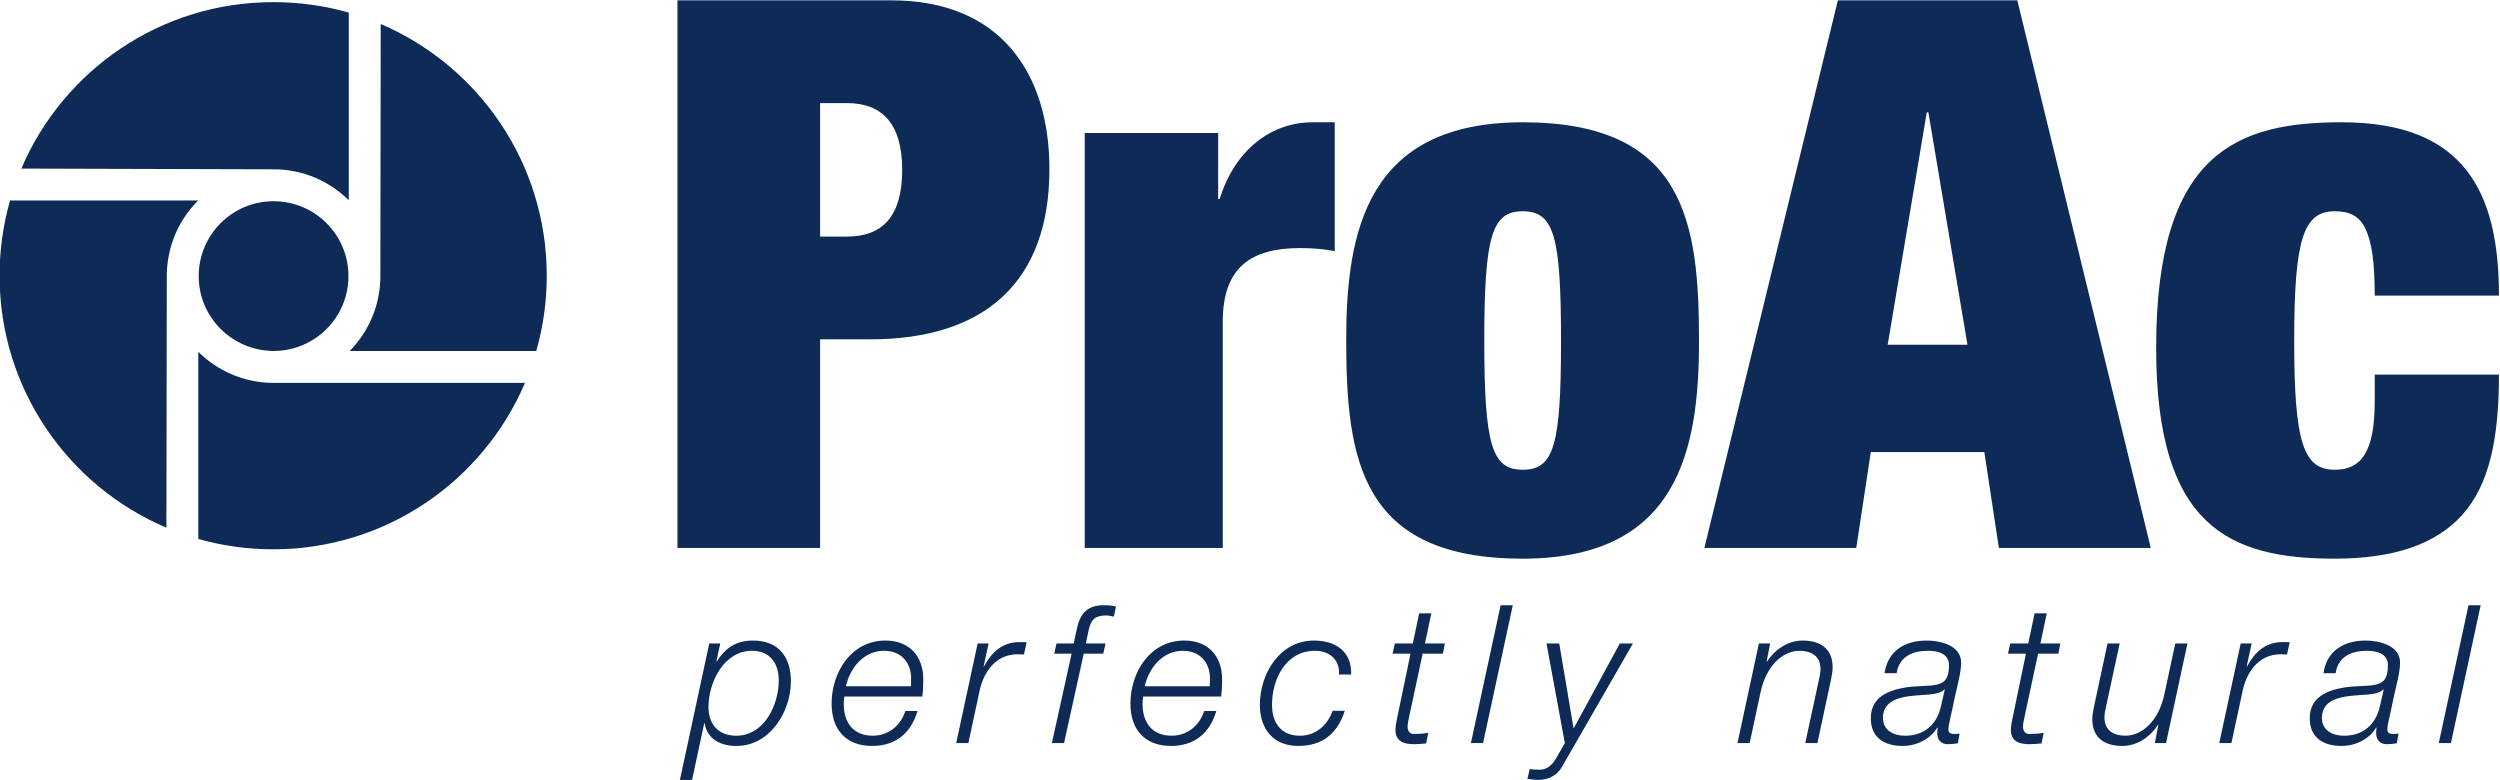
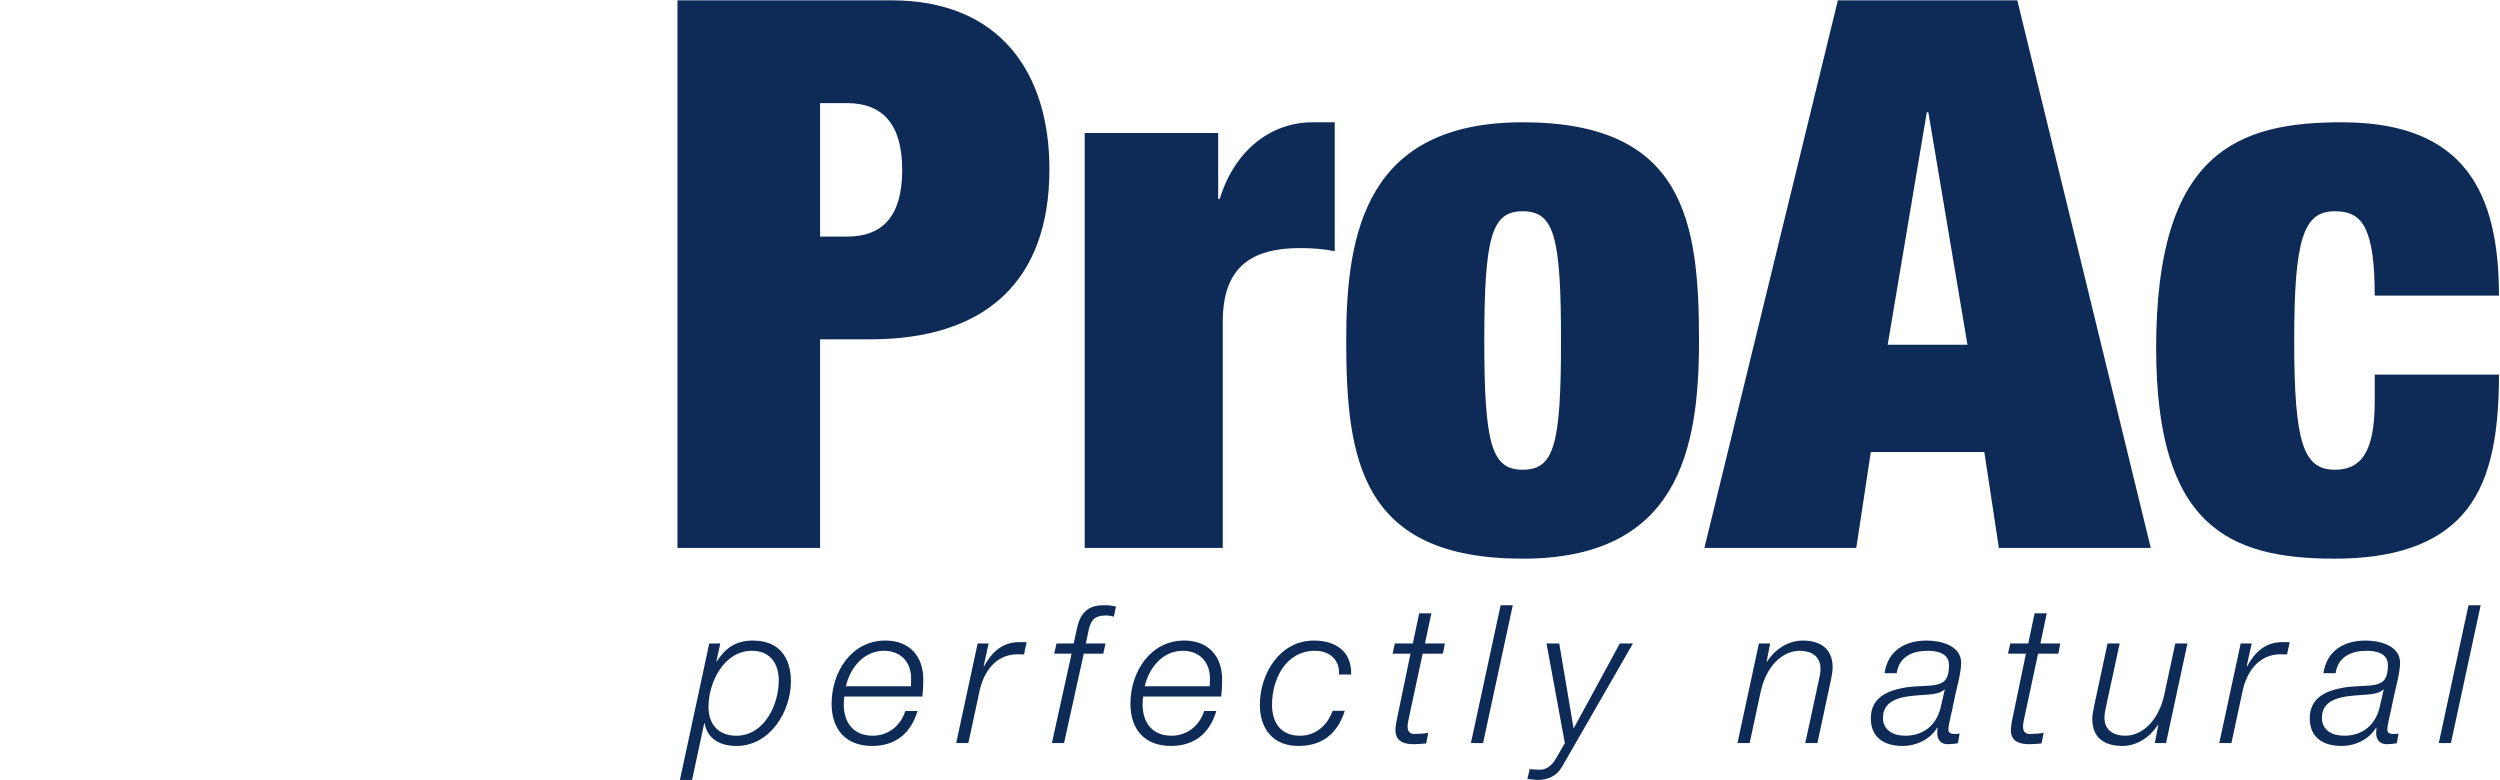
<svg xmlns="http://www.w3.org/2000/svg" xmlns:ns1="http://sodipodi.sourceforge.net/DTD/sodipodi-0.dtd" xmlns:ns2="http://www.inkscape.org/namespaces/inkscape" version="1.1" id="svg367" xml:space="preserve" width="207.169" height="64.618" viewBox="0 0 207.169 64.618" ns1:docname="proac.svg" ns2:version="1.0.1 (3bc2e813f5, 2020-09-07)">
  <defs id="defs371">
    <clipPath clipPathUnits="userSpaceOnUse" id="clipPath383">
      <path d="M 0,113.386 H 680.315 V 0 H 0 Z" id="path381" />
    </clipPath>
  </defs>
  <ns1:namedview pagecolor="#ffffff" bordercolor="#666666" borderopacity="1" objecttolerance="10" gridtolerance="10" guidetolerance="10" ns2:pageopacity="0" ns2:pageshadow="2" ns2:window-width="839" ns2:window-height="480" id="namedview369" showgrid="false" ns2:zoom="1.5125346" ns2:cx="68.86043" ns2:cy="39.400802" ns2:window-x="663" ns2:window-y="343" ns2:window-maximized="0" ns2:current-layer="g377" />
  <g id="g375" ns2:groupmode="layer" ns2:label="ProAc_Logo_282_cmyk copy" transform="matrix(1.333,0,0,-1.333,-139.191,114.991)">
    <g id="g377">
      <g id="g379" clip-path="url(#clipPath383)">
        <g id="g385" transform="translate(104.393,69.124)">
-           <path d="M 0,0 C 0,1.622 0.227,3.191 0.651,4.678 H 12.345 C 11.141,3.475 10.396,1.813 10.396,-0.023 L 10.371,-15.664 C 4.275,-13.078 0,-7.039 0,0 M 16.994,6.615 1.354,6.661 c 2.592,6.083 8.625,10.347 15.654,10.347 1.631,0 3.208,-0.223 4.701,-0.651 V 4.691 c -1.2,1.19 -2.852,1.925 -4.675,1.925 z m 6.678,-6.52 0.021,15.555 C 29.763,13.053 34.016,7.02 34.016,0 c 0,-1.622 -0.227,-3.191 -0.651,-4.678 H 21.768 c 1.178,1.199 1.905,2.842 1.905,4.655 z m -6.638,-4.773 c -2.593,0.022 -4.655,2.098 -4.655,4.655 0,2.571 2.084,4.655 4.655,4.655 2.57,0 4.654,-2.084 4.654,-4.655 0,-2.571 -2.084,-4.655 -4.654,-4.655 m -0.04,-1.984 h 15.668 c -2.592,-6.082 -8.625,-10.346 -15.654,-10.346 -1.613,0 -3.175,0.225 -4.654,0.645 V -4.73 c 1.192,-1.185 2.83,-1.92 4.64,-1.932" style="fill:#0e2b58;fill-opacity:1;fill-rule:nonzero;stroke:none" id="path387" />
-         </g>
+           </g>
        <g id="g389" transform="translate(146.687,37.78)">
          <path d="M 0,0 H 0.756 L 1.512,3.527 H 1.536 C 1.704,2.52 2.544,2.111 3.516,2.111 5.592,2.111 6.9,4.236 6.9,6.131 6.9,7.645 6.132,8.664 4.548,8.664 3.456,8.664 2.82,8.184 2.292,7.367 H 2.268 l 0.24,1.117 H 1.824 Z m 4.476,8.027 c 1.14,0 1.668,-0.791 1.668,-1.847 0,-1.512 -0.9,-3.432 -2.64,-3.432 -1.104,0 -1.728,0.707 -1.728,1.787 0,1.537 0.96,3.492 2.7,3.492" style="fill:#0e2b58;fill-opacity:1;fill-rule:nonzero;stroke:none" id="path391" />
        </g>
        <g id="g393" transform="translate(157.005,43.601)">
          <path d="M 0,0 C 0.264,1.15 1.116,2.207 2.364,2.207 3.408,2.207 4.056,1.512 4.056,0.479 4.056,0.324 4.044,0.168 4.044,0 Z m 4.752,-0.637 c 0.048,0.373 0.06,0.721 0.06,1.069 0,1.439 -0.864,2.412 -2.352,2.412 -2.124,0 -3.348,-1.969 -3.348,-3.924 0,-1.609 0.888,-2.629 2.52,-2.629 1.464,0 2.412,0.793 2.82,2.172 H 3.696 C 3.408,-2.438 2.652,-3.072 1.668,-3.072 c -1.224,0 -1.8,0.84 -1.8,1.955 0,0.168 0.012,0.336 0.036,0.48 z" style="fill:#0e2b58;fill-opacity:1;fill-rule:nonzero;stroke:none" id="path395" />
        </g>
        <g id="g397" transform="translate(163.863,40.071)">
          <path d="m 0,0 h 0.756 l 0.696,3.24 c 0.252,1.164 0.972,2.256 2.328,2.281 0.144,0 0.288,-0.013 0.432,-0.013 L 4.38,6.266 C 4.248,6.277 4.104,6.277 3.972,6.277 2.868,6.289 2.208,5.652 1.728,4.766 H 1.704 L 2.016,6.193 H 1.332 Z" style="fill:#0e2b58;fill-opacity:1;fill-rule:nonzero;stroke:none" id="path399" />
        </g>
        <g id="g401" transform="translate(173.148,46.265)">
          <path d="m 0,0 h -1.224 l 0.18,0.863 C -0.9,1.475 -0.66,1.74 0.048,1.74 0.204,1.74 0.36,1.691 0.516,1.668 l 0.132,0.623 c -0.252,0.072 -0.516,0.084 -0.78,0.084 -1.032,0 -1.464,-0.564 -1.656,-1.477 L -1.98,0 h -1.068 l -0.144,-0.637 h 1.08 l -1.224,-5.556 h 0.756 l 1.224,5.556 h 1.212 z" style="fill:#0e2b58;fill-opacity:1;fill-rule:nonzero;stroke:none" id="path403" />
        </g>
        <g id="g405" transform="translate(175.582,43.601)">
          <path d="M 0,0 C 0.264,1.15 1.116,2.207 2.364,2.207 3.408,2.207 4.056,1.512 4.056,0.479 4.056,0.324 4.044,0.168 4.044,0 Z m 4.752,-0.637 c 0.048,0.373 0.06,0.721 0.06,1.069 0,1.439 -0.864,2.412 -2.352,2.412 -2.124,0 -3.348,-1.969 -3.348,-3.924 0,-1.609 0.888,-2.629 2.52,-2.629 1.464,0 2.412,0.793 2.82,2.172 H 3.696 C 3.408,-2.438 2.652,-3.072 1.668,-3.072 c -1.224,0 -1.8,0.84 -1.8,1.955 0,0.168 0.012,0.336 0.036,0.48 z" style="fill:#0e2b58;fill-opacity:1;fill-rule:nonzero;stroke:none" id="path407" />
        </g>
        <g id="g409" transform="translate(188.416,44.331)">
          <path d="m 0,0 c 0.048,1.441 -0.972,2.113 -2.316,2.113 -2.124,0 -3.36,-2.064 -3.36,-3.996 0,-1.523 0.852,-2.556 2.388,-2.556 1.5,0 2.436,0.767 2.892,2.183 h -0.756 c -0.324,-0.898 -1.044,-1.547 -2.04,-1.547 -1.176,0 -1.728,0.817 -1.728,1.92 0,1.608 0.864,3.36 2.676,3.36 0.888,0 1.548,-0.551 1.488,-1.477 z" style="fill:#0e2b58;fill-opacity:1;fill-rule:nonzero;stroke:none" id="path411" />
        </g>
        <g id="g413" transform="translate(190.989,45.628)">
          <path d="M 0,0 H 1.116 L 0.264,-4.104 C 0.204,-4.381 0.18,-4.607 0.18,-4.74 c 0,-0.744 0.576,-0.887 1.14,-0.887 0.252,0 0.516,0.023 0.768,0.047 l 0.132,0.66 c -0.3,-0.049 -0.588,-0.072 -0.888,-0.072 -0.288,0 -0.396,0.217 -0.396,0.431 0,0.194 0.024,0.301 0.084,0.588 L 1.872,0 h 1.26 l 0.12,0.637 H 2.016 L 2.412,2.508 H 1.656 L 1.26,0.637 H 0.144 Z" style="fill:#0e2b58;fill-opacity:1;fill-rule:nonzero;stroke:none" id="path415" />
        </g>
        <g id="g417" transform="translate(195.86,40.071)">
          <path d="M 0,0 H 0.756 L 2.604,8.568 H 1.848 Z" style="fill:#0e2b58;fill-opacity:1;fill-rule:nonzero;stroke:none" id="path419" />
        </g>
        <g id="g421" transform="translate(199.371,37.841)">
          <path d="m 0,0 c 0.216,-0.014 0.444,-0.061 0.66,-0.061 0.648,0 1.188,0.276 1.5,0.829 L 6.564,8.424 H 5.748 L 2.892,3.168 H 2.868 L 1.98,8.424 H 1.188 L 2.328,2.23 1.764,1.248 C 1.572,0.924 1.248,0.574 0.792,0.574 0.576,0.574 0.36,0.588 0.144,0.611 Z" style="fill:#0e2b58;fill-opacity:1;fill-rule:nonzero;stroke:none" id="path423" />
        </g>
        <g id="g425" transform="translate(212.432,40.071)">
          <path d="M 0,0 H 0.757 L 1.44,3.18 C 1.776,4.752 2.772,5.736 3.865,5.736 4.537,5.736 5.16,5.438 5.16,4.621 5.16,4.416 5.125,4.189 5.076,3.996 L 4.213,0 H 4.969 L 5.82,3.973 c 0.061,0.287 0.096,0.541 0.096,0.732 0,1.188 -0.791,1.668 -1.871,1.668 -0.924,0 -1.74,-0.576 -2.209,-1.309 H 1.813 L 2.029,6.193 H 1.332 Z" style="fill:#0e2b58;fill-opacity:1;fill-rule:nonzero;stroke:none" id="path427" />
        </g>
        <g id="g429" transform="translate(222.329,44.415)">
          <path d="M 0,0 C 0.155,1.033 0.983,1.393 1.944,1.393 2.521,1.393 3.252,1.236 3.252,0.506 3.252,-0.311 3,-0.588 2.508,-0.707 2.028,-0.826 1.332,-0.768 0.54,-0.887 -0.563,-1.078 -1.608,-1.5 -1.608,-2.807 c 0,-1.213 0.852,-1.716 1.98,-1.716 0.863,0 1.716,0.419 2.149,1.14 L 2.544,-3.406 C 2.532,-3.516 2.521,-3.635 2.521,-3.742 2.532,-4.15 2.76,-4.414 3.181,-4.414 c 0.203,0 0.455,0.023 0.623,0.059 l 0.108,0.599 c -0.108,-0.012 -0.192,-0.023 -0.3,-0.023 -0.179,0 -0.396,0.037 -0.396,0.252 0,0.373 0.133,0.697 0.408,2.088 0.12,0.552 0.384,1.488 0.384,2.087 C 4.008,1.74 2.7,2.029 1.86,2.029 0.528,2.029 -0.552,1.404 -0.756,0 Z m 2.748,-2.074 c -0.24,-1.08 -1.008,-1.813 -2.22,-1.813 -0.72,0 -1.381,0.324 -1.381,1.116 0,1.296 1.525,1.343 2.45,1.416 0.382,0.025 1.127,0.048 1.367,0.347 l 0.023,-0.023 z" style="fill:#0e2b58;fill-opacity:1;fill-rule:nonzero;stroke:none" id="path431" />
        </g>
        <g id="g433" transform="translate(229.247,45.628)">
          <path d="M 0,0 H 1.116 L 0.265,-4.104 C 0.204,-4.381 0.181,-4.607 0.181,-4.74 c 0,-0.744 0.575,-0.887 1.139,-0.887 0.252,0 0.516,0.023 0.768,0.047 l 0.132,0.66 c -0.3,-0.049 -0.588,-0.072 -0.888,-0.072 -0.288,0 -0.395,0.217 -0.395,0.431 0,0.194 0.023,0.301 0.084,0.588 L 1.872,0 h 1.26 l 0.12,0.637 H 2.017 L 2.412,2.508 H 1.656 L 1.261,0.637 H 0.144 Z" style="fill:#0e2b58;fill-opacity:1;fill-rule:nonzero;stroke:none" id="path435" />
        </g>
        <g id="g437" transform="translate(240.405,46.265)">
          <path d="M 0,0 H -0.756 L -1.44,-3.18 c -0.336,-1.572 -1.332,-2.556 -2.424,-2.556 -0.672,0 -1.295,0.298 -1.295,1.115 0,0.205 0.035,0.432 0.084,0.625 L -4.212,0 h -0.756 l -0.851,-3.973 c -0.061,-0.287 -0.097,-0.541 -0.097,-0.732 0,-1.188 0.792,-1.668 1.872,-1.668 0.924,0 1.74,0.576 2.208,1.309 h 0.024 l -0.216,-1.129 h 0.696 z" style="fill:#0e2b58;fill-opacity:1;fill-rule:nonzero;stroke:none" id="path439" />
        </g>
        <g id="g441" transform="translate(242.383,40.071)">
          <path d="m 0,0 h 0.756 l 0.695,3.24 c 0.252,1.164 0.973,2.256 2.328,2.281 0.145,0 0.288,-0.013 0.432,-0.013 L 4.379,6.266 C 4.248,6.277 4.104,6.277 3.972,6.277 2.867,6.289 2.207,5.652 1.728,4.766 H 1.703 L 2.016,6.193 H 1.332 Z" style="fill:#0e2b58;fill-opacity:1;fill-rule:nonzero;stroke:none" id="path443" />
        </g>
        <g id="g445" transform="translate(249.615,44.415)">
          <path d="M 0,0 C 0.156,1.033 0.984,1.393 1.943,1.393 2.52,1.393 3.252,1.236 3.252,0.506 3.252,-0.311 3,-0.588 2.508,-0.707 2.028,-0.826 1.332,-0.768 0.54,-0.887 -0.564,-1.078 -1.607,-1.5 -1.607,-2.807 c 0,-1.213 0.851,-1.716 1.979,-1.716 0.864,0 1.716,0.419 2.148,1.14 L 2.544,-3.406 C 2.532,-3.516 2.52,-3.635 2.52,-3.742 2.532,-4.15 2.76,-4.414 3.18,-4.414 c 0.205,0 0.456,0.023 0.625,0.059 l 0.107,0.599 C 3.805,-3.768 3.721,-3.779 3.611,-3.779 c -0.179,0 -0.394,0.037 -0.394,0.252 0,0.373 0.131,0.697 0.407,2.088 0.12,0.552 0.384,1.488 0.384,2.087 C 4.008,1.74 2.7,2.029 1.859,2.029 0.528,2.029 -0.553,1.404 -0.756,0 Z m 2.748,-2.074 c -0.24,-1.08 -1.008,-1.813 -2.22,-1.813 -0.719,0 -1.38,0.324 -1.38,1.116 0,1.296 1.524,1.343 2.448,1.416 0.384,0.025 1.129,0.048 1.368,0.347 l 0.024,-0.023 z" style="fill:#0e2b58;fill-opacity:1;fill-rule:nonzero;stroke:none" id="path447" />
        </g>
        <g id="g449" transform="translate(256.029,40.071)">
          <path d="M 0,0 H 0.756 L 2.604,8.568 H 1.848 Z" style="fill:#0e2b58;fill-opacity:1;fill-rule:nonzero;stroke:none" id="path451" />
        </g>
        <g id="g453" transform="translate(155.402,71.558)">
          <path d="m 0,0 h 1.669 c 2.24,0 3.434,1.287 3.434,4.148 0,2.813 -1.194,4.149 -3.434,4.149 H 0 Z M -8.868,14.686 H 4.435 c 6.769,0 9.821,-4.53 9.821,-10.491 0,-6.961 -3.957,-10.584 -11.157,-10.584 H 0 v -12.966 h -8.868 z" style="fill:#0e2b58;fill-opacity:1;fill-rule:nonzero;stroke:none" id="path455" />
        </g>
        <g id="g457" transform="translate(171.852,77.995)">
          <path d="m 0,0 h 8.297 v -4.1 h 0.094 c 0.955,3.098 3.242,4.768 5.767,4.768 h 1.385 v -8.01 c -0.762,0.143 -1.43,0.19 -2.147,0.19 -3.05,0 -4.814,-1.192 -4.814,-4.577 V -25.793 H 0 Z" style="fill:#0e2b58;fill-opacity:1;fill-rule:nonzero;stroke:none" id="path459" />
        </g>
        <g id="g461" transform="translate(199.077,57.063)">
          <path d="m 0,0 c 1.953,0 2.385,1.527 2.385,8.01 0,6.533 -0.432,8.058 -2.385,8.058 -1.908,0 -2.385,-1.525 -2.385,-8.058 C -2.385,1.527 -1.908,0 0,0 m 0,-5.529 c -10.059,0 -10.969,6.15 -10.969,13.588 C -10.969,14.828 -9.68,21.6 0,21.6 10.058,21.6 10.964,15.447 10.964,8.01 10.964,1.24 9.677,-5.529 0,-5.529" style="fill:#0e2b58;fill-opacity:1;fill-rule:nonzero;stroke:none" id="path463" />
        </g>
        <g id="g465" transform="translate(224.299,79.282)">
          <path d="M 0,0 H -0.098 L -2.529,-14.447 H 2.43 Z M -5.627,6.961 H 5.529 L 13.826,-27.08 H 4.383 l -0.904,5.959 h -7.057 l -0.904,-5.959 h -9.442 z" style="fill:#0e2b58;fill-opacity:1;fill-rule:nonzero;stroke:none" id="path467" />
        </g>
        <g id="g469" transform="translate(252.047,67.888)">
          <path d="m 0,0 c 0,2.098 -0.191,3.336 -0.572,4.146 -0.381,0.811 -1.002,1.098 -1.908,1.098 -1.954,0 -2.526,-1.717 -2.526,-8.058 0,-6.34 0.572,-8.01 2.526,-8.01 1.574,0 2.48,1.002 2.48,4.244 v 1.668 h 7.723 c 0,-4.053 -0.619,-6.865 -2.287,-8.725 -1.67,-1.859 -4.338,-2.717 -7.916,-2.717 -6.579,0 -11.108,2.002 -11.108,13.112 0,12.205 5.102,14.017 11.537,14.017 7.629,0 9.774,-4.339 9.774,-10.775 z" style="fill:#0e2b58;fill-opacity:1;fill-rule:nonzero;stroke:none" id="path471" />
        </g>
      </g>
    </g>
  </g>
</svg>